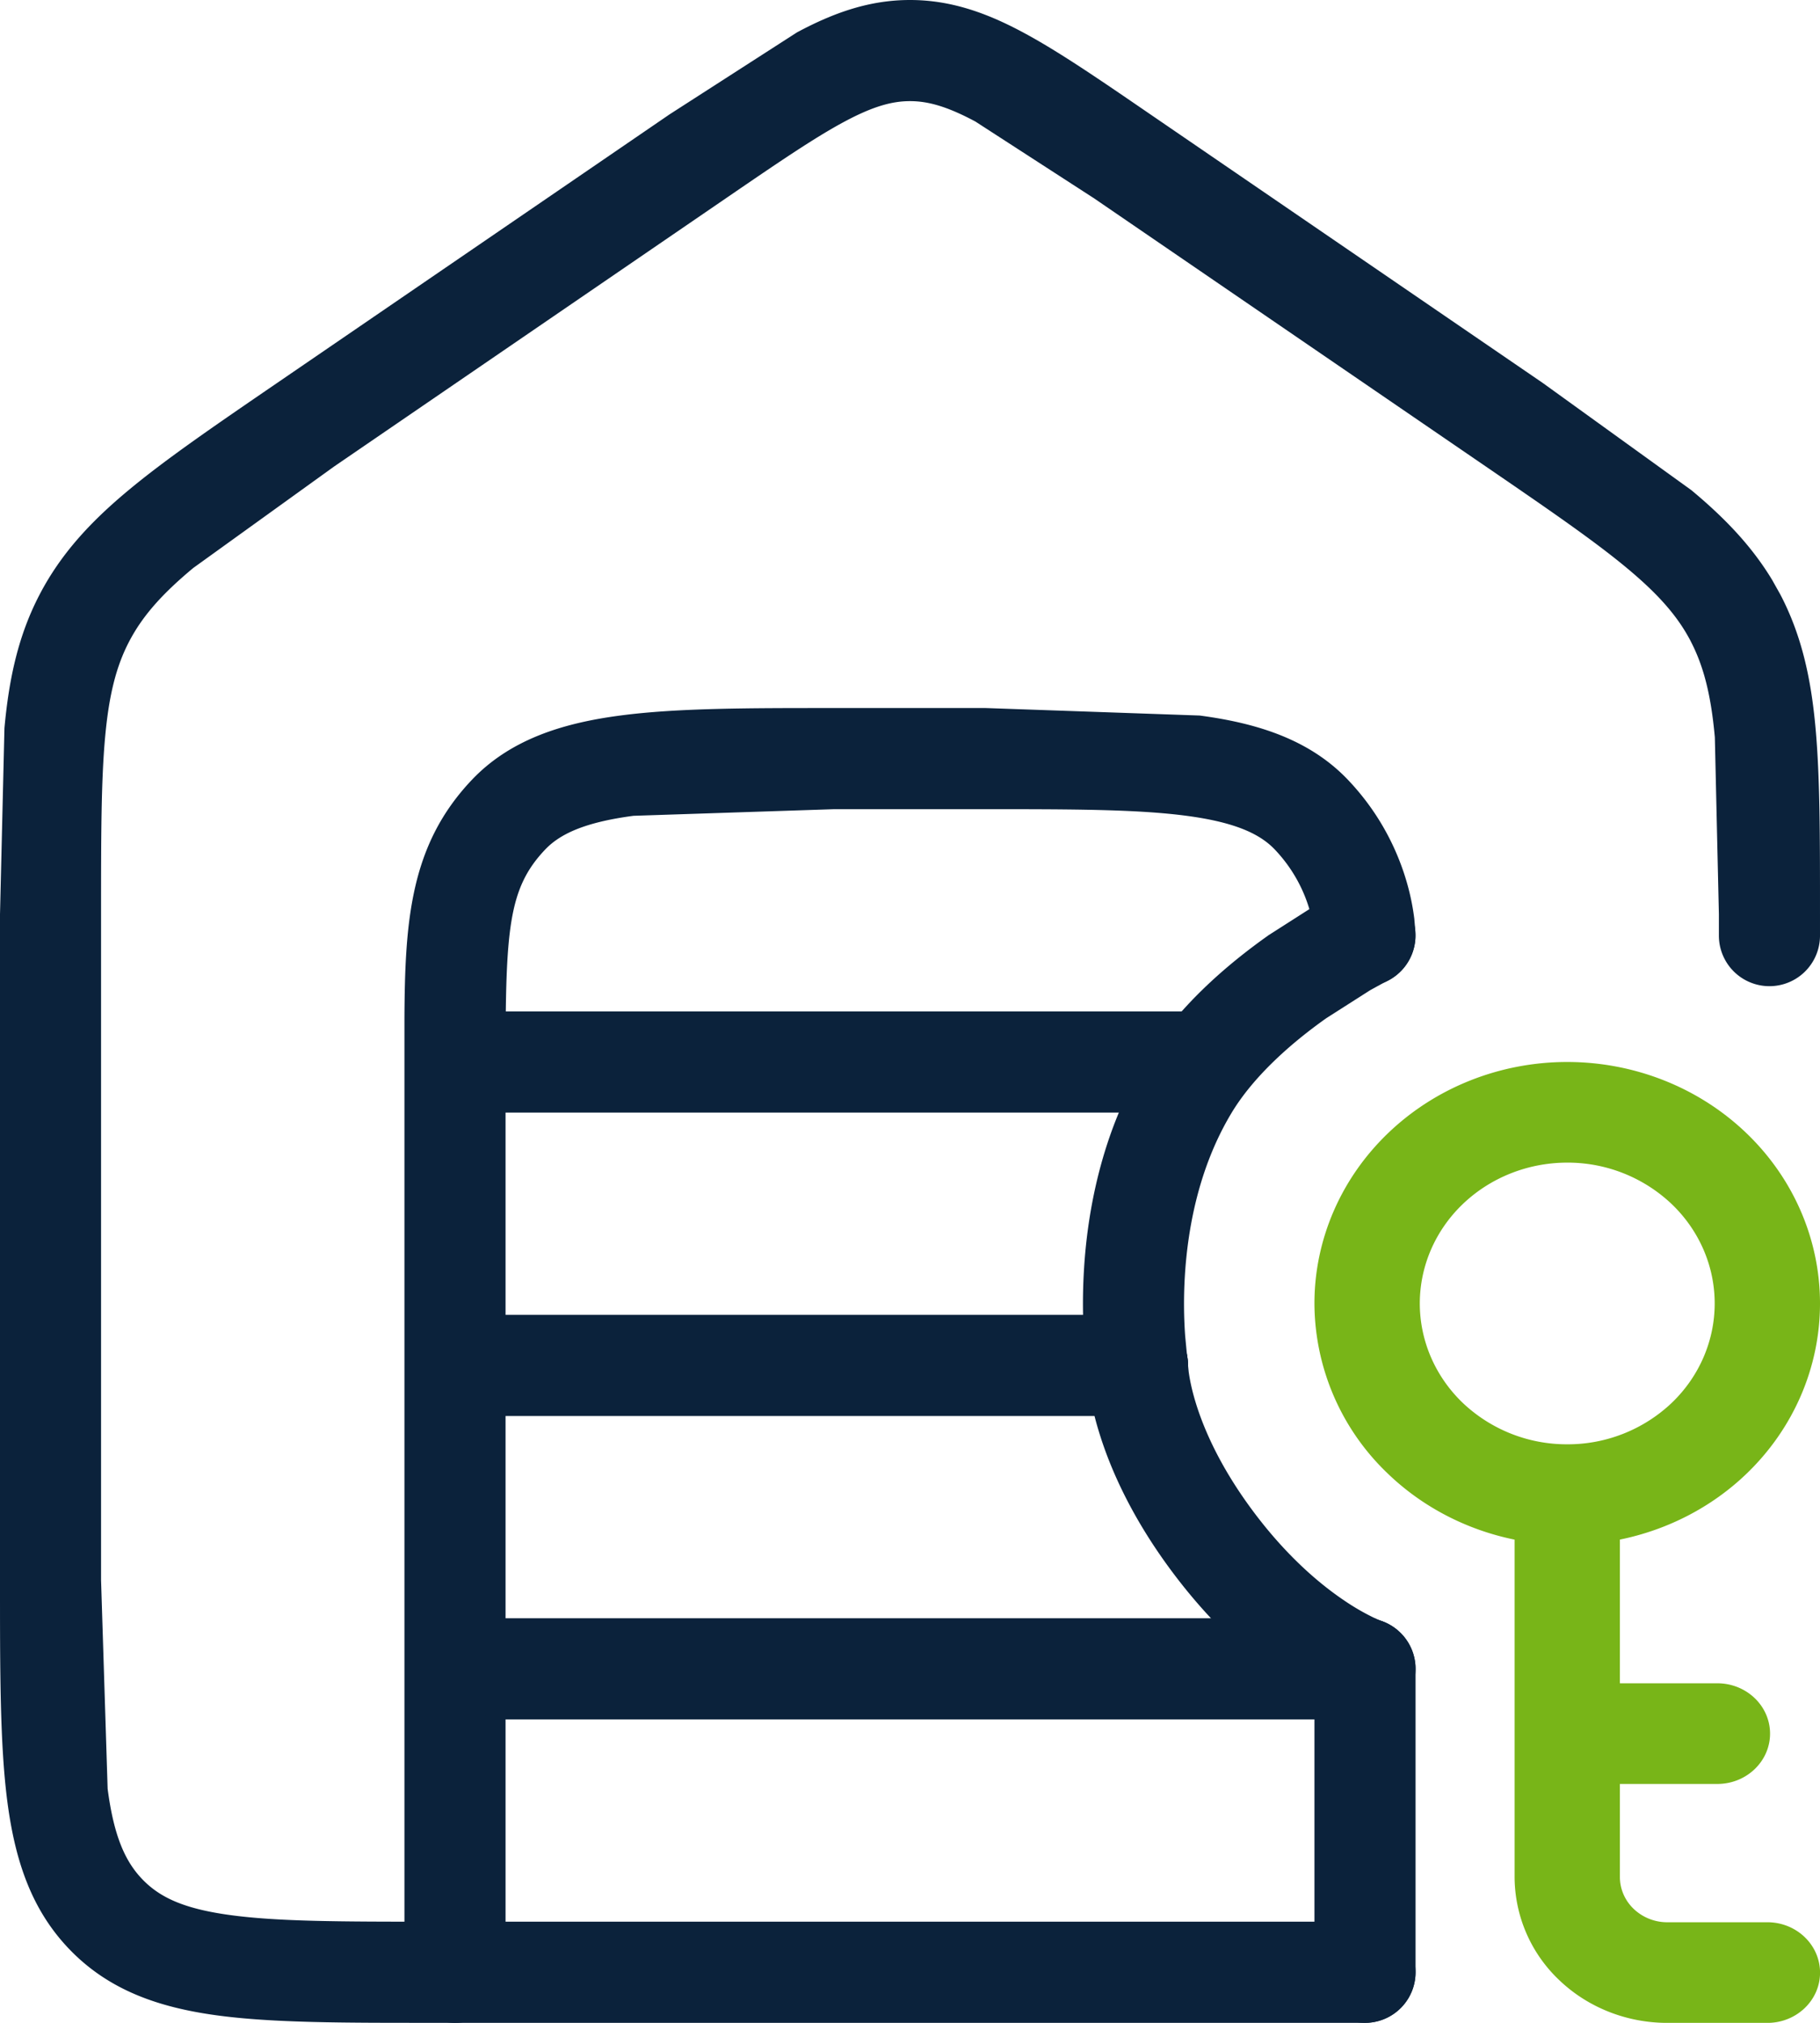
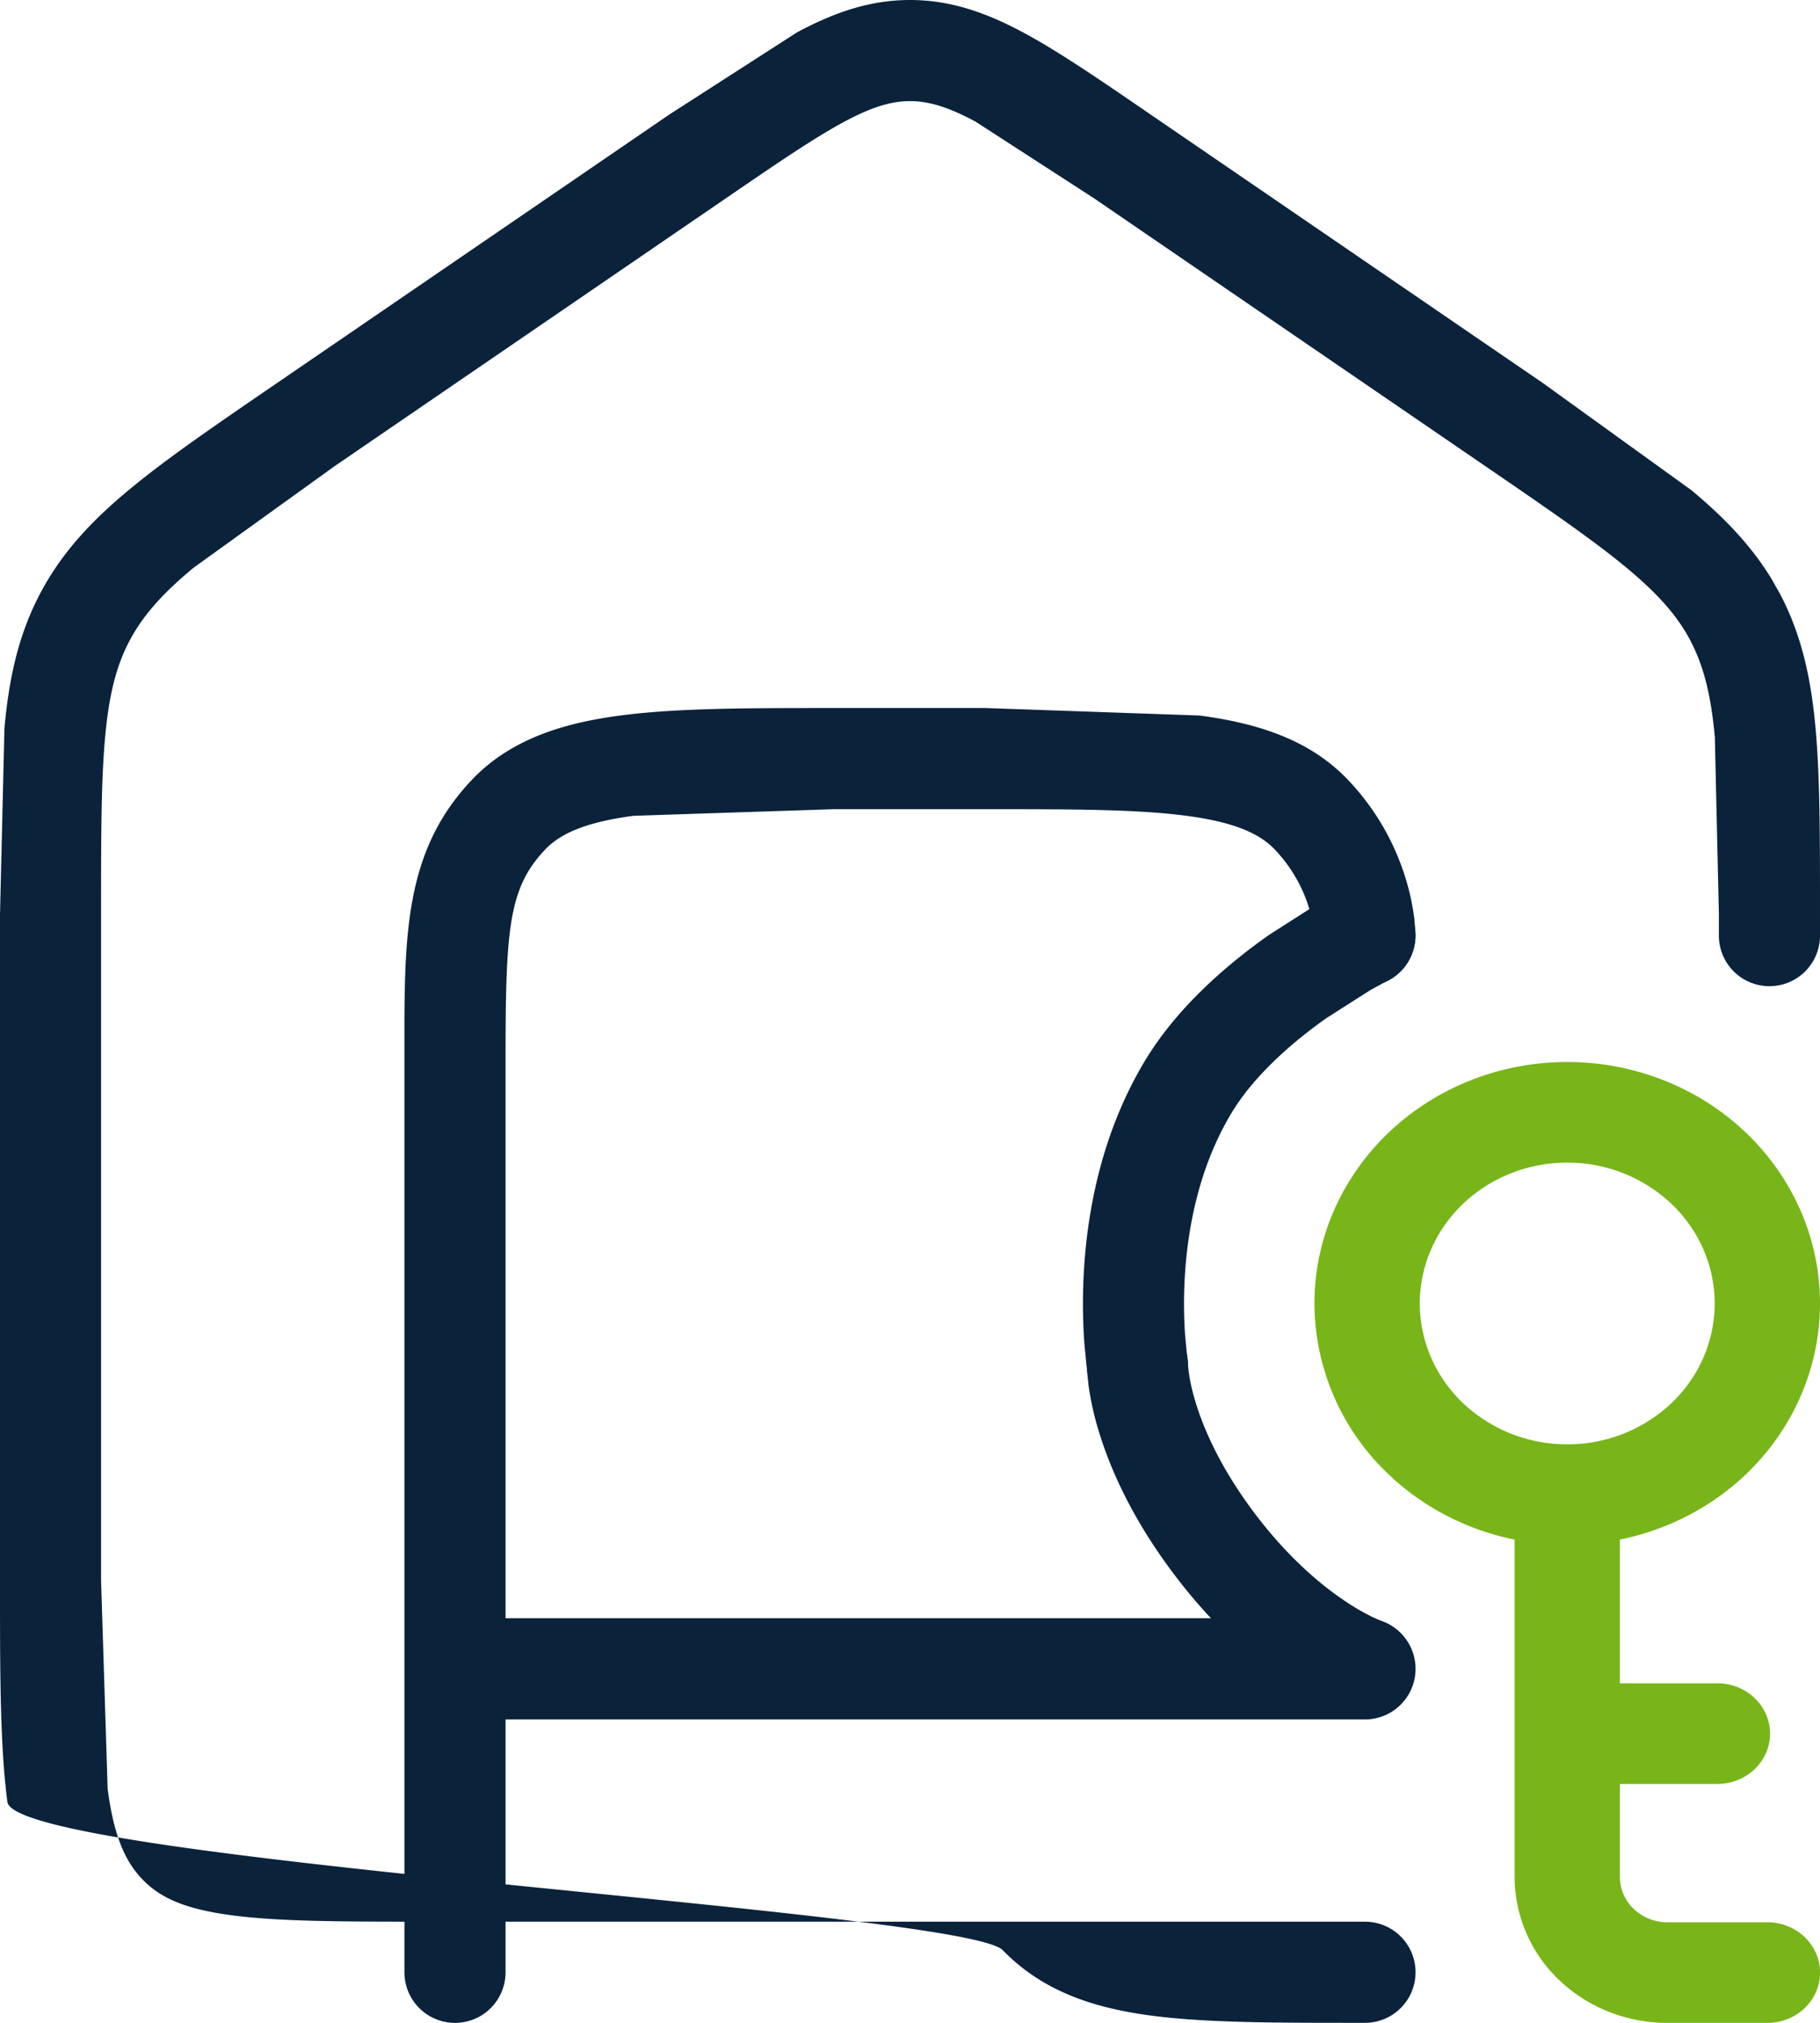
<svg xmlns="http://www.w3.org/2000/svg" width="36" height="40" fill="none">
  <g fill="#0b223b">
-     <path d="M34 18.5v-.423l-.08-3.498c-.077-.848-.224-1.41-.477-1.898v-.001c-.253-.485-.626-.918-1.266-1.45-.657-.546-1.539-1.151-2.789-2.007l-7.763-5.312h-.001l-2.331-1.508C18.724 2.099 18.35 2 18 2s-.723.099-1.292.403c-.591.316-1.3.8-2.335 1.508L6.61 9.224l-2.787 2.007c-.641.533-1.013.967-1.267 1.452s-.4 1.048-.477 1.896c-.079.868-.08 1.96-.08 3.502v13.165l.13 4.125c.124.949.352 1.446.693 1.797s.811.575 1.724.7c.944.13 2.198.132 4.009.132H27a1 1 0 1 1 0 2H8.556c-1.752 0-3.169.003-4.281-.15-1.144-.157-2.115-.497-2.884-1.286S.299 36.793.146 35.631C-.002 34.495 0 33.046 0 31.246V18.081l.088-3.683c.091-.998.279-1.843.696-2.642s.998-1.431 1.76-2.064c.745-.62 1.717-1.284 2.937-2.119l7.764-5.312L15.765.64C16.497.248 17.203 0 18 0s1.503.248 2.235.64c.71.38 1.523.939 2.519 1.621l7.764 5.313 2.938 2.119c.667.555 1.194 1.108 1.596 1.772l.164.292c.417.799.606 1.644.696 2.642.089.978.088 2.174.088 3.679v.423a1 1 0 1 1-2 0zm-8.493 14.832c-.649-.433-1.484-1.135-2.307-2.232s-1.25-2.08-1.47-2.812a5.88 5.88 0 0 1-.198-.887l-.028-.267-.004-.084-.001-.03v-.018-.001a67.21 67.21 0 0 1 .757-.001l-.758.001a1 1 0 1 1 2-.006l.001-.001.014.136c.017.123.053.323.131.582.155.517.479 1.286 1.155 2.188s1.341 1.45 1.817 1.767a4.55 4.55 0 0 0 .555.32l.131.058.022.008-.008-.003a1 1 0 0 1-.633 1.897l.316-.948-.317.948h-.001-.001l-.014-.005-.026-.01-.079-.03-.249-.109a6.49 6.49 0 0 1-.805-.461zm-2.008-6.347z" />
+     <path d="M34 18.5v-.423l-.08-3.498c-.077-.848-.224-1.41-.477-1.898v-.001c-.253-.485-.626-.918-1.266-1.45-.657-.546-1.539-1.151-2.789-2.007l-7.763-5.312h-.001l-2.331-1.508C18.724 2.099 18.35 2 18 2s-.723.099-1.292.403c-.591.316-1.3.8-2.335 1.508L6.61 9.224l-2.787 2.007c-.641.533-1.013.967-1.267 1.452s-.4 1.048-.477 1.896c-.079.868-.08 1.96-.08 3.502v13.165l.13 4.125c.124.949.352 1.446.693 1.797s.811.575 1.724.7c.944.13 2.198.132 4.009.132H27a1 1 0 1 1 0 2c-1.752 0-3.169.003-4.281-.15-1.144-.157-2.115-.497-2.884-1.286S.299 36.793.146 35.631C-.002 34.495 0 33.046 0 31.246V18.081l.088-3.683c.091-.998.279-1.843.696-2.642s.998-1.431 1.76-2.064c.745-.62 1.717-1.284 2.937-2.119l7.764-5.312L15.765.64C16.497.248 17.203 0 18 0s1.503.248 2.235.64c.71.38 1.523.939 2.519 1.621l7.764 5.313 2.938 2.119c.667.555 1.194 1.108 1.596 1.772l.164.292c.417.799.606 1.644.696 2.642.089.978.088 2.174.088 3.679v.423a1 1 0 1 1-2 0zm-8.493 14.832c-.649-.433-1.484-1.135-2.307-2.232s-1.25-2.08-1.47-2.812a5.88 5.88 0 0 1-.198-.887l-.028-.267-.004-.084-.001-.03v-.018-.001a67.21 67.21 0 0 1 .757-.001l-.758.001a1 1 0 1 1 2-.006l.001-.001.014.136c.017.123.053.323.131.582.155.517.479 1.286 1.155 2.188s1.341 1.45 1.817 1.767a4.55 4.55 0 0 0 .555.32l.131.058.022.008-.008-.003a1 1 0 0 1-.633 1.897l.316-.948-.317.948h-.001-.001l-.014-.005-.026-.01-.079-.03-.249-.109a6.49 6.49 0 0 1-.805-.461zm-2.008-6.347z" />
    <path d="M25.082 18.501c-.783.554-1.789 1.399-2.44 2.484-.862 1.437-1.135 2.989-1.202 4.144-.034.583-.017 1.081.009 1.437l.041.424.017.122.005.036.002.017h.001l.021.1a1 1 0 0 0 1.962-.327l-.012-.101h.001l-.013-.093-.031-.324a9.05 9.05 0 0 1-.007-1.174c.057-.971.283-2.17.92-3.232.441-.735 1.186-1.39 1.88-1.881l.867-.553.257-.141.064-.034c.511-.251.716-.85.473-1.346a1 1 0 0 0-1.338-.458l.407.831-.408-.831-.002.001-.011.006-.026.014-.093.047-.318.175-1.028.657z" />
  </g>
  <path d="M33.917 25.775c0-.739-.307-1.447-.854-1.969A2.99 2.99 0 0 0 31 22.99c-.773 0-1.515.294-2.062.816s-.854 1.231-.854 1.969.307 1.448.854 1.97A2.99 2.99 0 0 0 31 28.56a2.99 2.99 0 0 0 2.063-.815c.547-.522.854-1.231.854-1.97zm2.083 0c0 1.266-.526 2.481-1.464 3.377-.688.657-1.557 1.101-2.494 1.292v2.842h1.928c.575 0 1.042.446 1.042.995s-.467.995-1.042.995h-1.928v1.841c0 .237.099.465.275.632a.96.96 0 0 0 .663.262h1.979c.575 0 1.041.446 1.042.995s-.466.995-1.042.995H32.98c-.801 0-1.57-.303-2.136-.844a2.82 2.82 0 0 1-.885-2.04v-6.672c-.937-.191-1.805-.635-2.493-1.292A4.67 4.67 0 0 1 26 25.775c0-1.266.527-2.48 1.465-3.376S29.674 21 31 21s2.598.503 3.536 1.399S36 24.509 36 25.775z" fill="#78b518" />
  <g fill="#0b223b">
    <path d="M8 39V20.138c.009-1.946.12-3.435 1.329-4.712.76-.803 1.798-1.127 2.94-1.277 1.135-.15 2.559-.148 4.23-.148h3l4.23.148c1.143.151 2.18.476 2.94 1.278.661.697.992 1.447 1.158 2.021.083.287.125.535.148.717l.019.224.003.071.001.024v.016c0 0 0 .001-1 .001h1a1 1 0 0 1-1.995.102L26 18.51l-.01-.106a2.57 2.57 0 0 0-.083-.402c-.098-.34-.294-.784-.687-1.199-.294-.311-.783-.543-1.75-.671-.975-.129-2.246-.131-3.97-.131h-3l-3.97.131c-.967.128-1.456.36-1.75.671-.727.768-.78 1.577-.78 4.198v18a1 1 0 1 1-2 0z" />
-     <path d="M10 22a1 1 0 1 1 0-2h13.625a1 1 0 1 1 0 2H10zm0 6a1 1 0 1 1 0-2h12.5a1 1 0 1 1 0 2H10zm16 5a1 1 0 1 1 2 0v6a1 1 0 1 1-2 0v-6z" />
    <path d="M10 34a1 1 0 1 1 0-2h17a1 1 0 1 1 0 2H10z" />
  </g>
</svg>